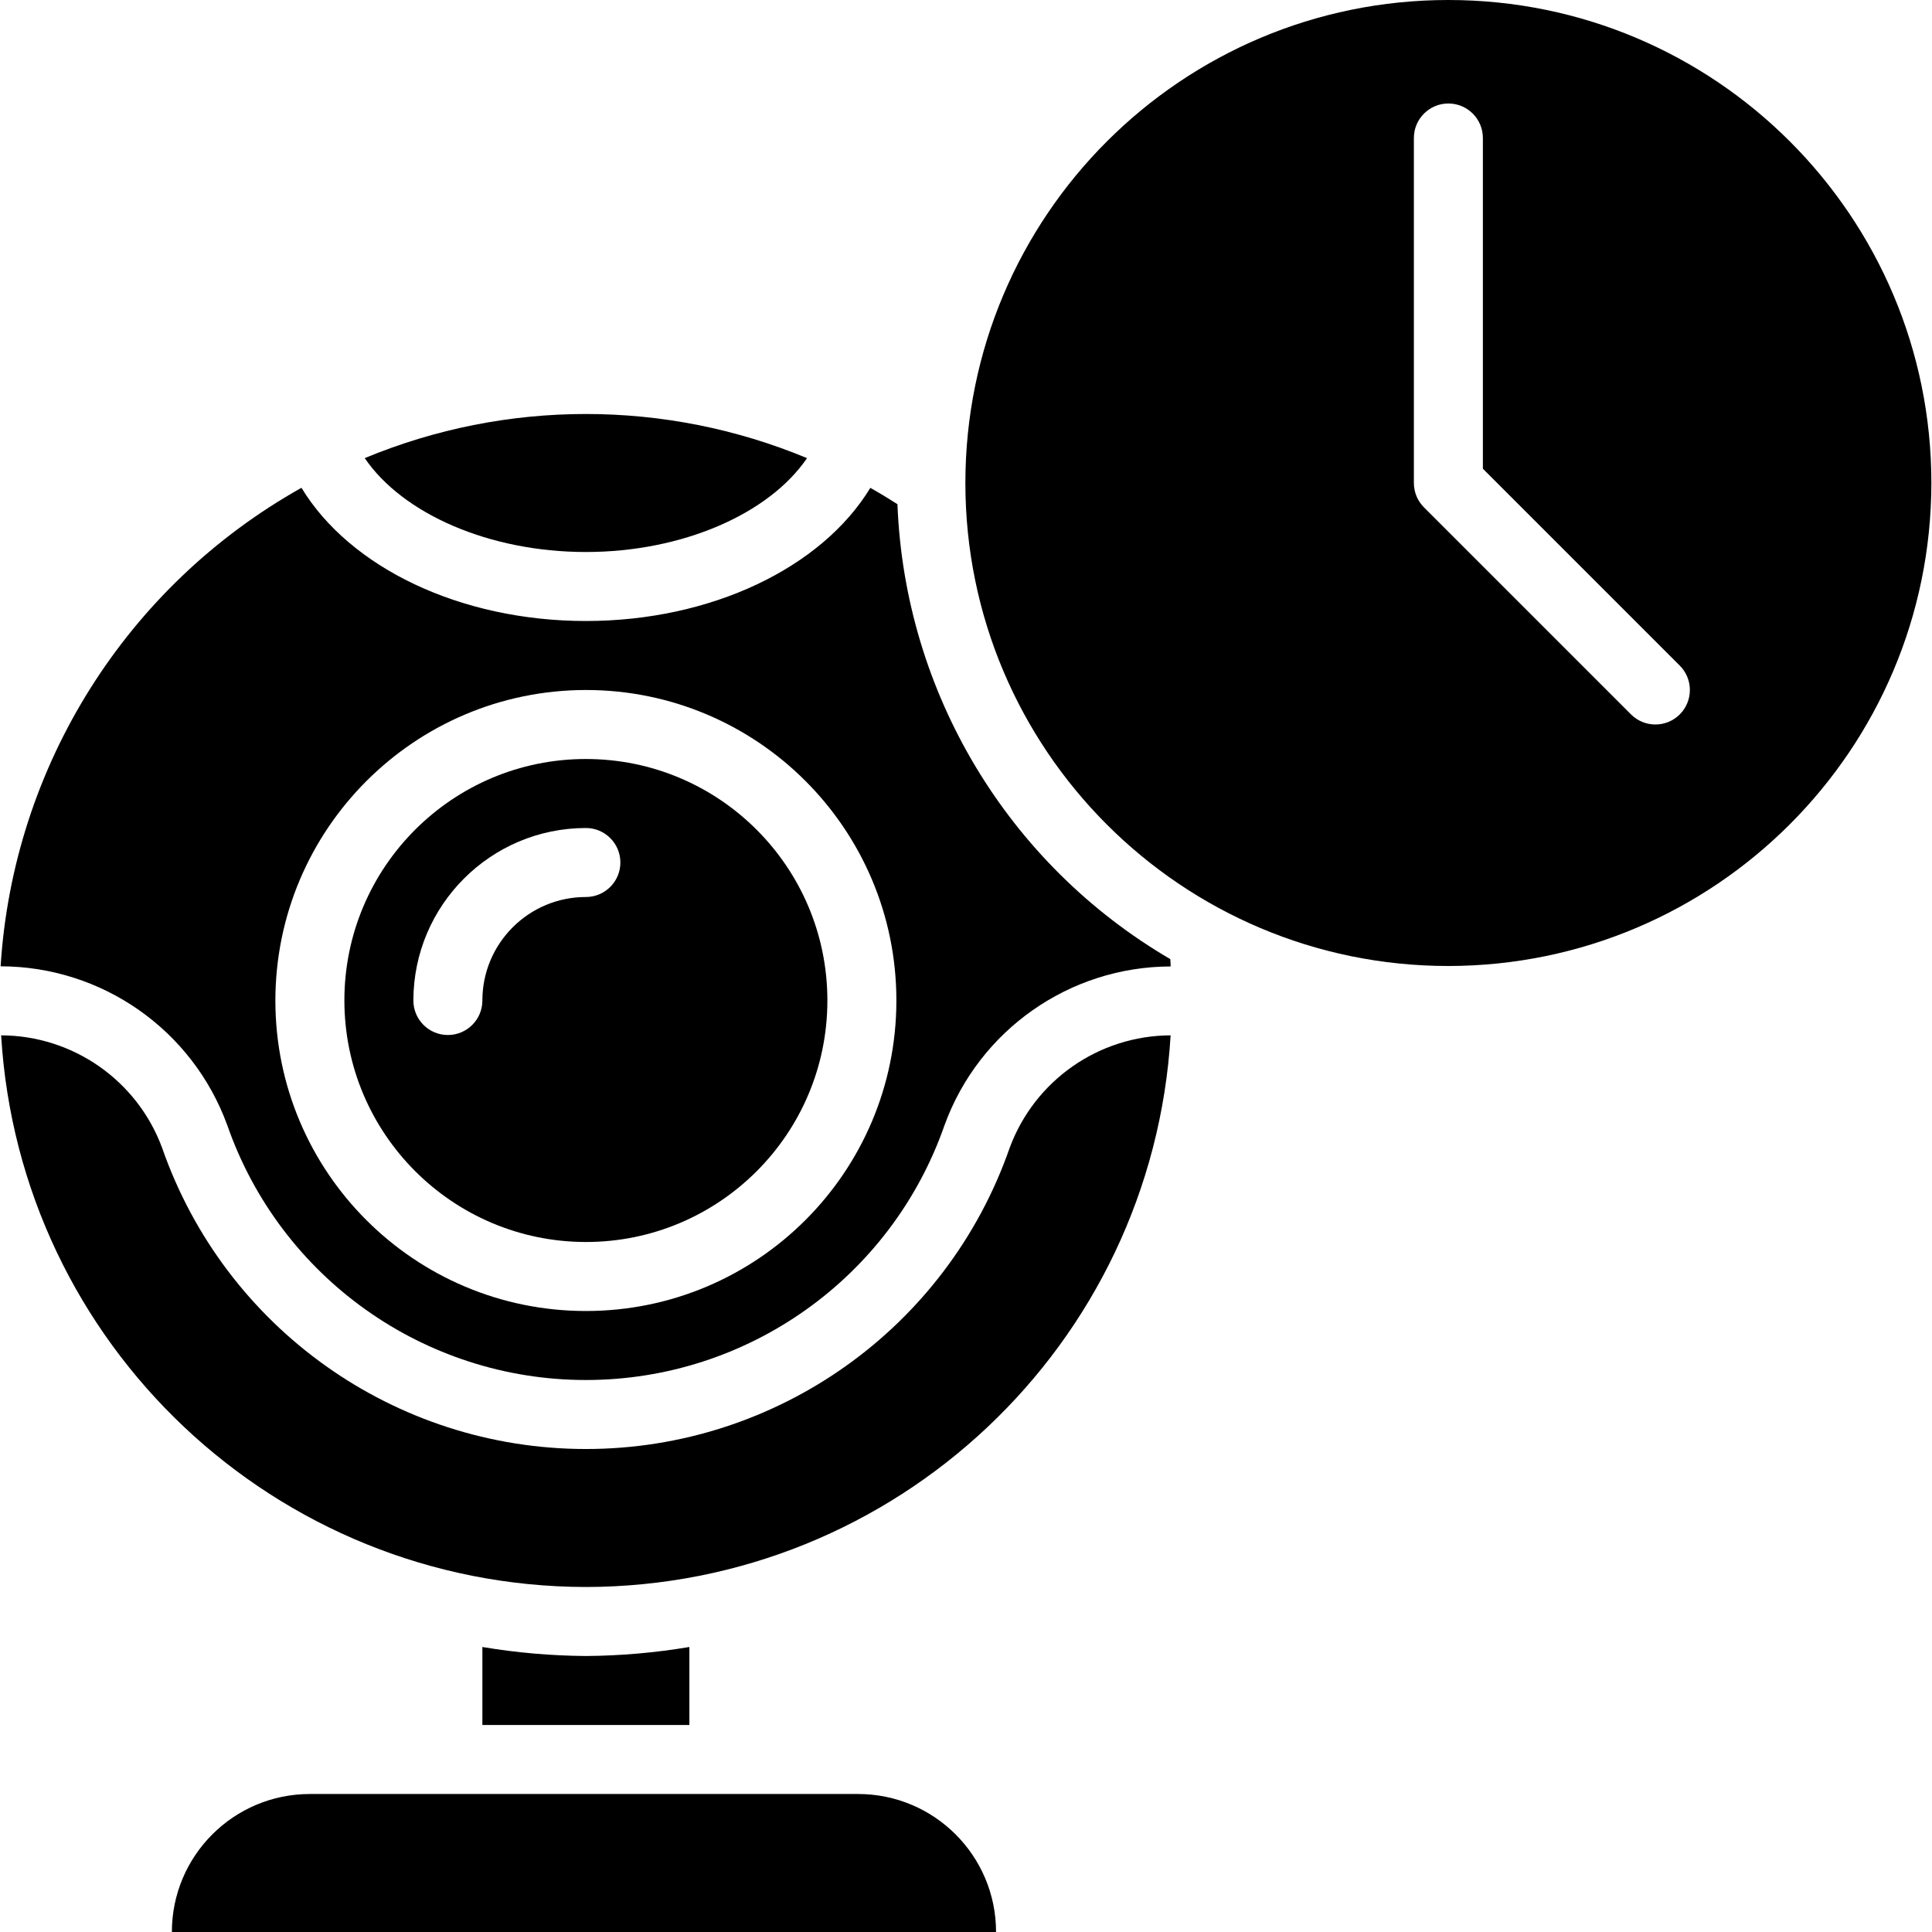
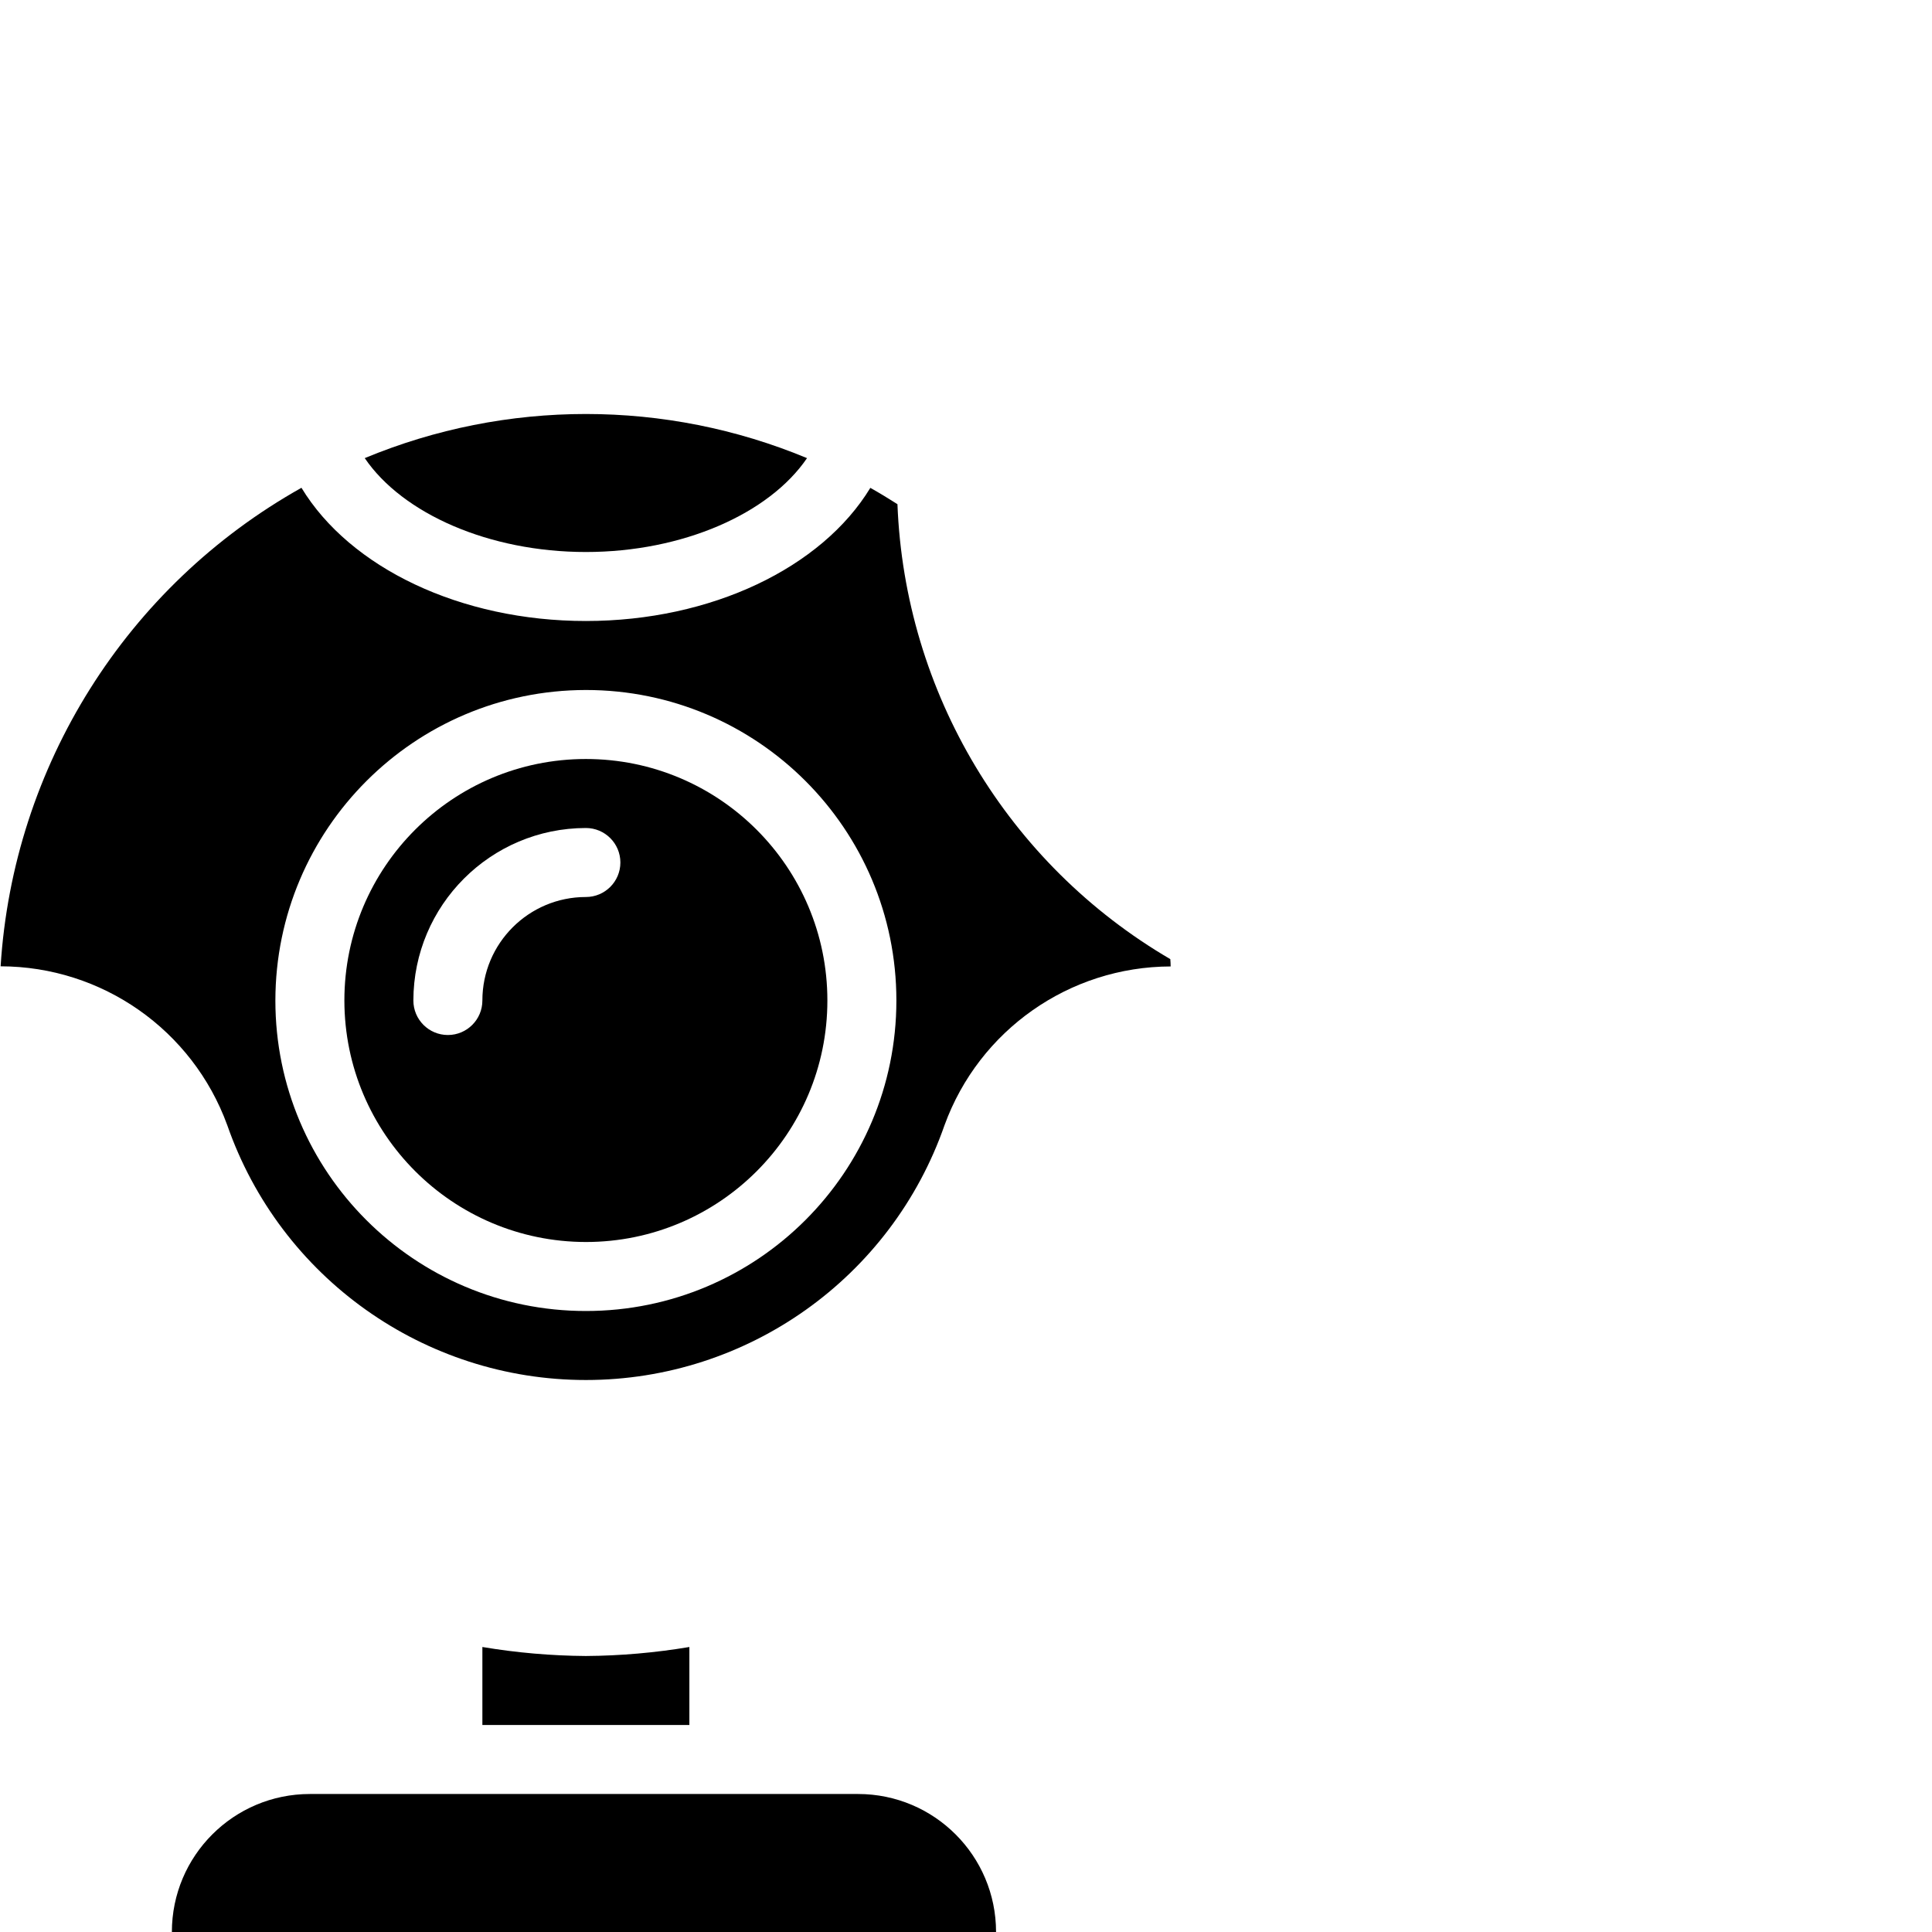
<svg xmlns="http://www.w3.org/2000/svg" height="512" viewBox="0 0 512 512" width="512">
  <g>
    <g id="Page-1_42_">
      <g id="_x30_43---Webcam">
-         <path d="m155.264 420.571c82.168-.133 150.049-64.174 154.962-146.194-19.035.065-36.03 11.938-42.642 29.787-16.634 47.802-61.702 79.838-112.315 79.838s-95.681-32.036-112.315-79.838c-6.617-17.85-23.615-29.72-42.651-29.787 4.912 82.021 72.793 146.061 154.961 146.194z" />
        <path d="m155.264 438.857c-9.192-.065-18.364-.863-27.429-2.386v20.672h54.857v-20.672c-9.064 1.524-18.236 2.322-27.428 2.386z" />
        <path d="m155.264 146.286c25.6 0 48.549-10.112 58.606-24.878-37.515-15.594-79.697-15.594-117.211 0 10.056 14.766 33.005 24.878 58.605 24.878z" />
        <path d="m227.392 475.429h-145.271c-20.198 0-36.571 16.374-36.571 36.571h218.414c-.001-20.198-16.374-36.571-36.572-36.571z" />
        <path d="m155.264 329.143c35.346 0 64-28.654 64-64s-28.654-64-64-64-64 28.654-64 64c.04 35.329 28.67 63.96 64 64zm0-109.714c5.049 0 9.143 4.093 9.143 9.143s-4.093 9.143-9.143 9.143c-15.148 0-27.429 12.28-27.429 27.429 0 5.049-4.093 9.143-9.143 9.143-5.049 0-9.143-4.093-9.143-9.143.031-25.236 20.48-45.685 45.715-45.715z" />
        <path d="m60.224 298.176c14.086 40.442 52.22 67.541 95.045 67.541s80.959-27.099 95.045-67.541c9.175-25.201 33.104-41.995 59.922-42.057 0-.64-.046-1.298-.091-1.938-43.116-25.198-70.385-70.664-72.311-120.567-2.331-1.481-4.69-2.935-7.186-4.325-12.864 21.175-42.149 35.282-75.383 35.282s-62.51-14.098-75.374-35.301c-46.378 25.999-76.398 73.75-79.726 126.812 26.871.032 50.861 16.846 60.059 42.094zm95.04-115.319c45.445 0 82.286 36.841 82.286 82.286s-36.841 82.286-82.286 82.286-82.286-36.841-82.286-82.286c.051-45.424 36.862-82.235 82.286-82.286z" />
-         <path d="m511.835 128c0-70.692-57.308-128-128-128s-128 57.308-128 128 57.308 128 128 128c70.662-.076 127.925-57.339 128-128zm-66.678 61.321c-3.57 3.569-9.358 3.569-12.928 0l-54.857-54.857c-1.715-1.714-2.678-4.039-2.679-6.464v-91.429c0-5.049 4.093-9.143 9.143-9.143 5.049 0 9.143 4.093 9.143 9.143v87.643l52.178 52.178c3.569 3.571 3.569 9.359 0 12.929z" />
      </g>
    </g>
  </g>
</svg>